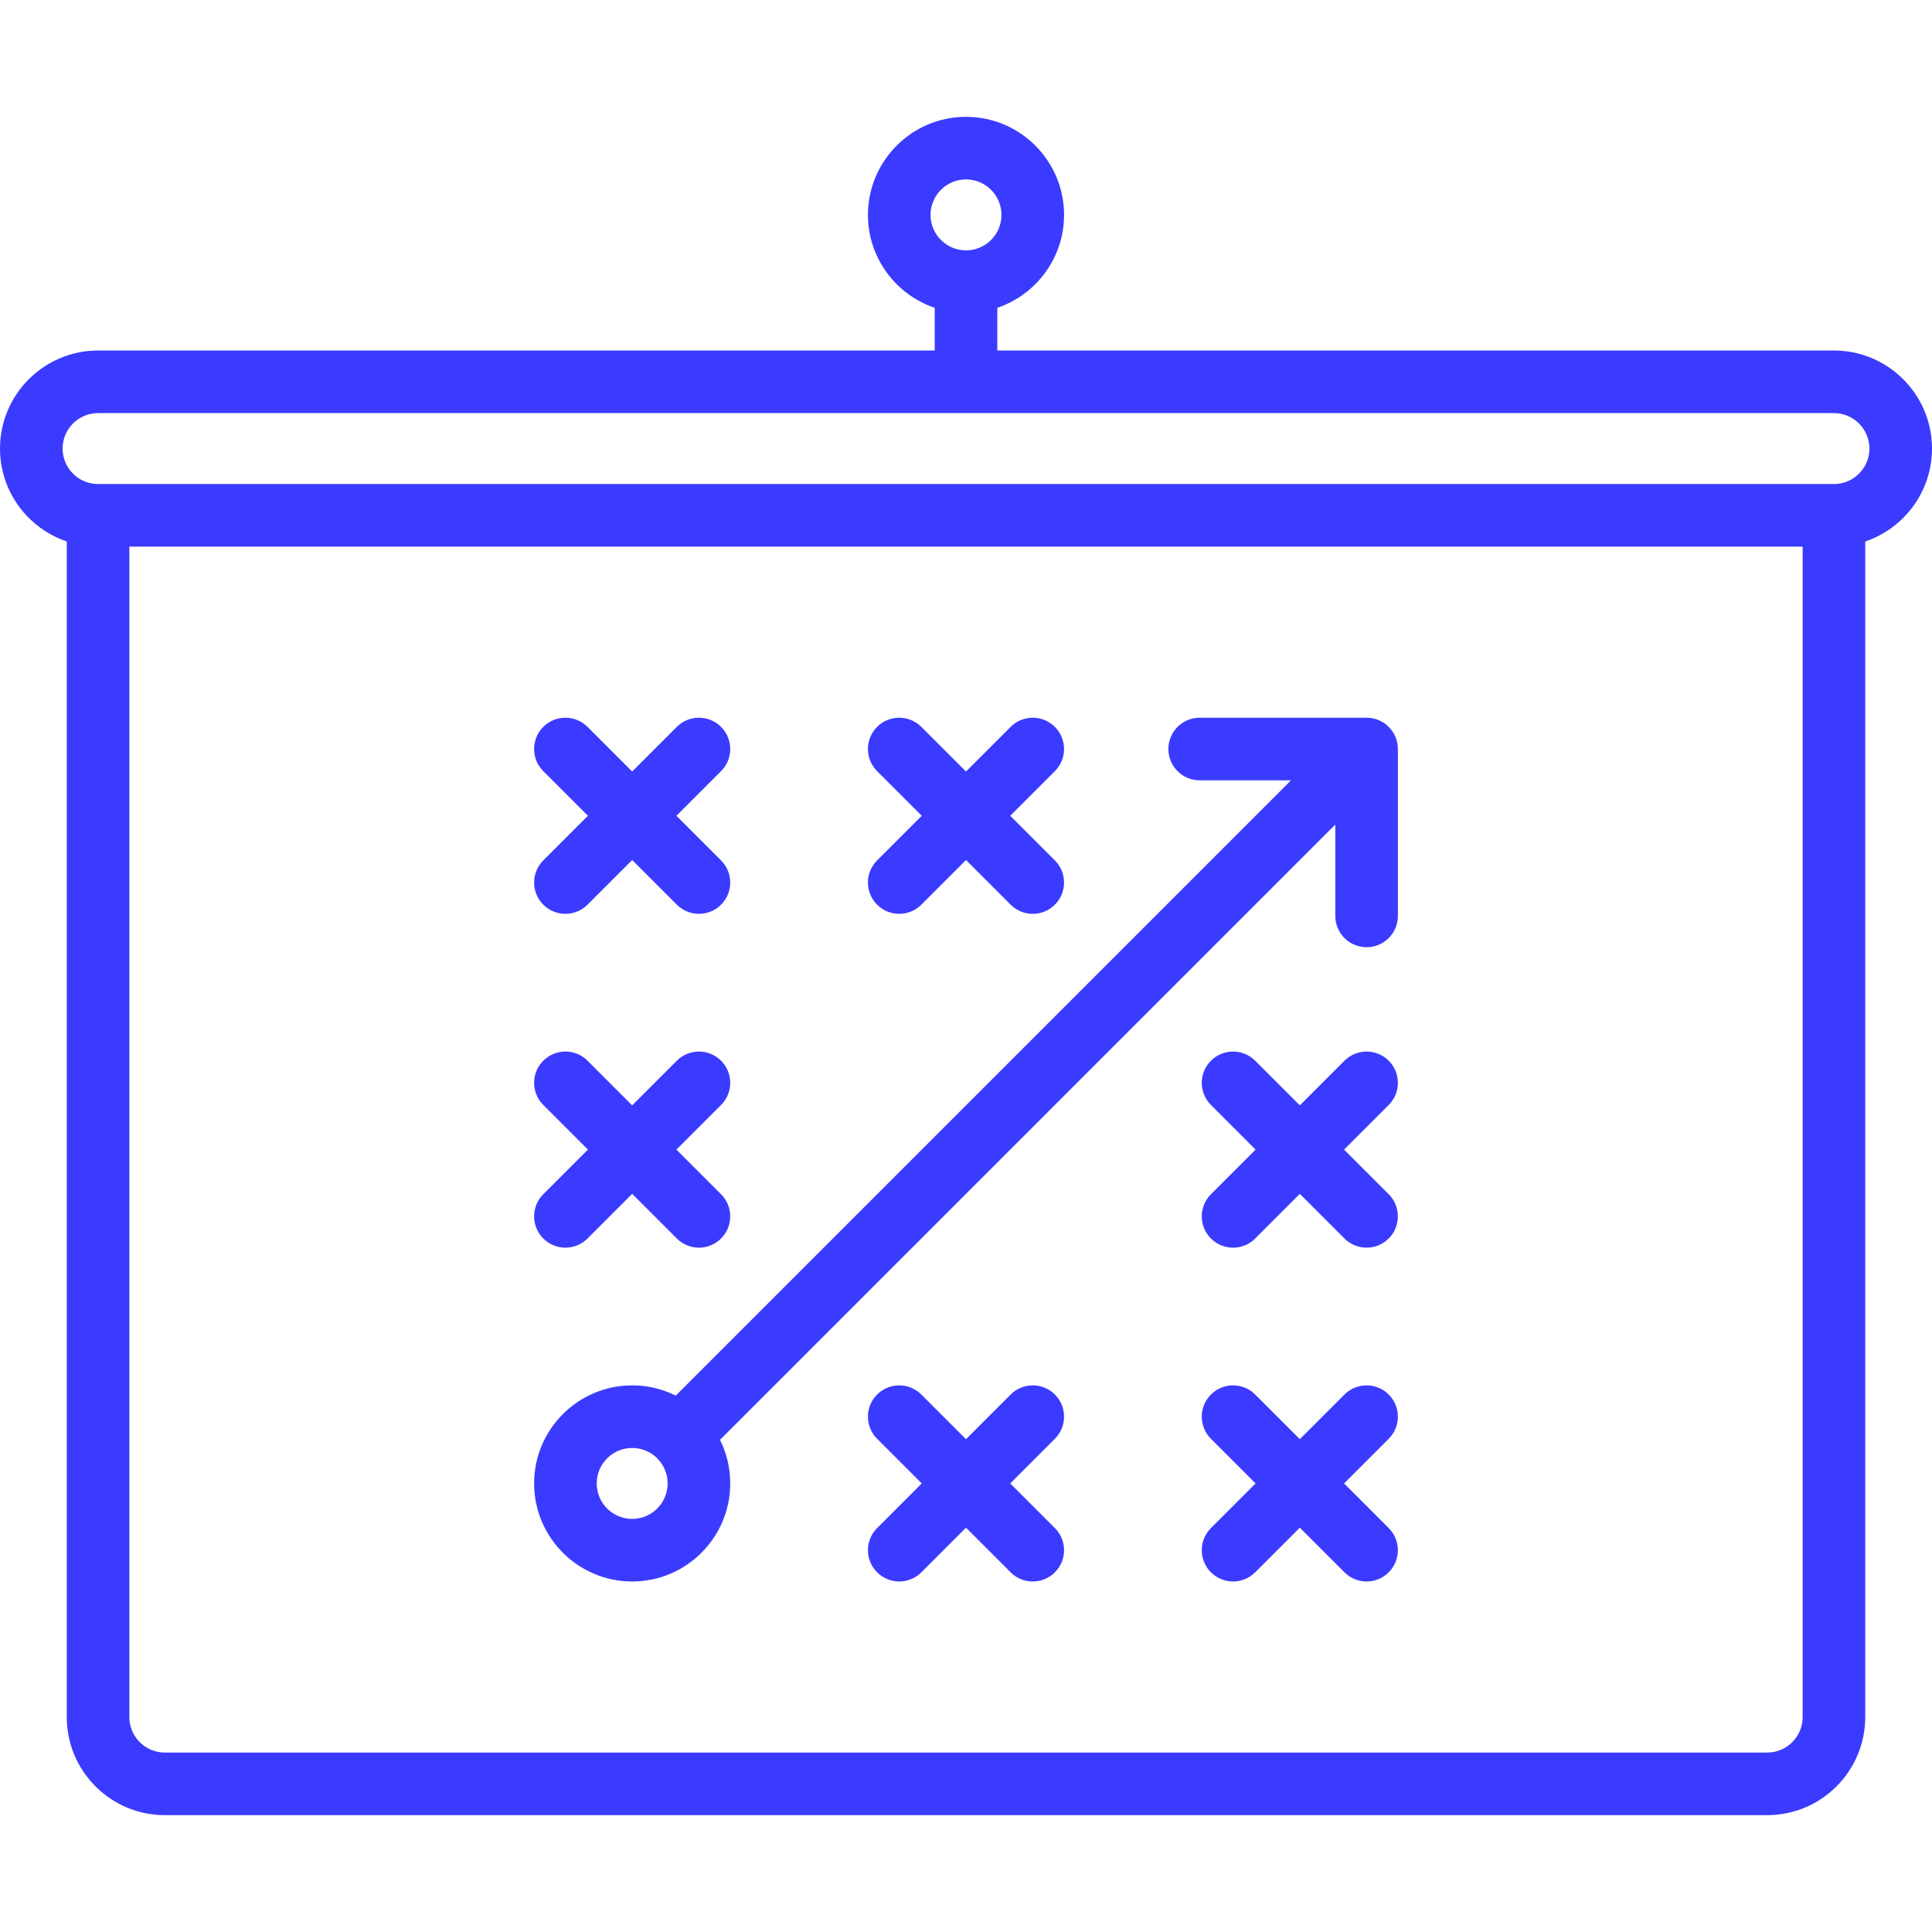
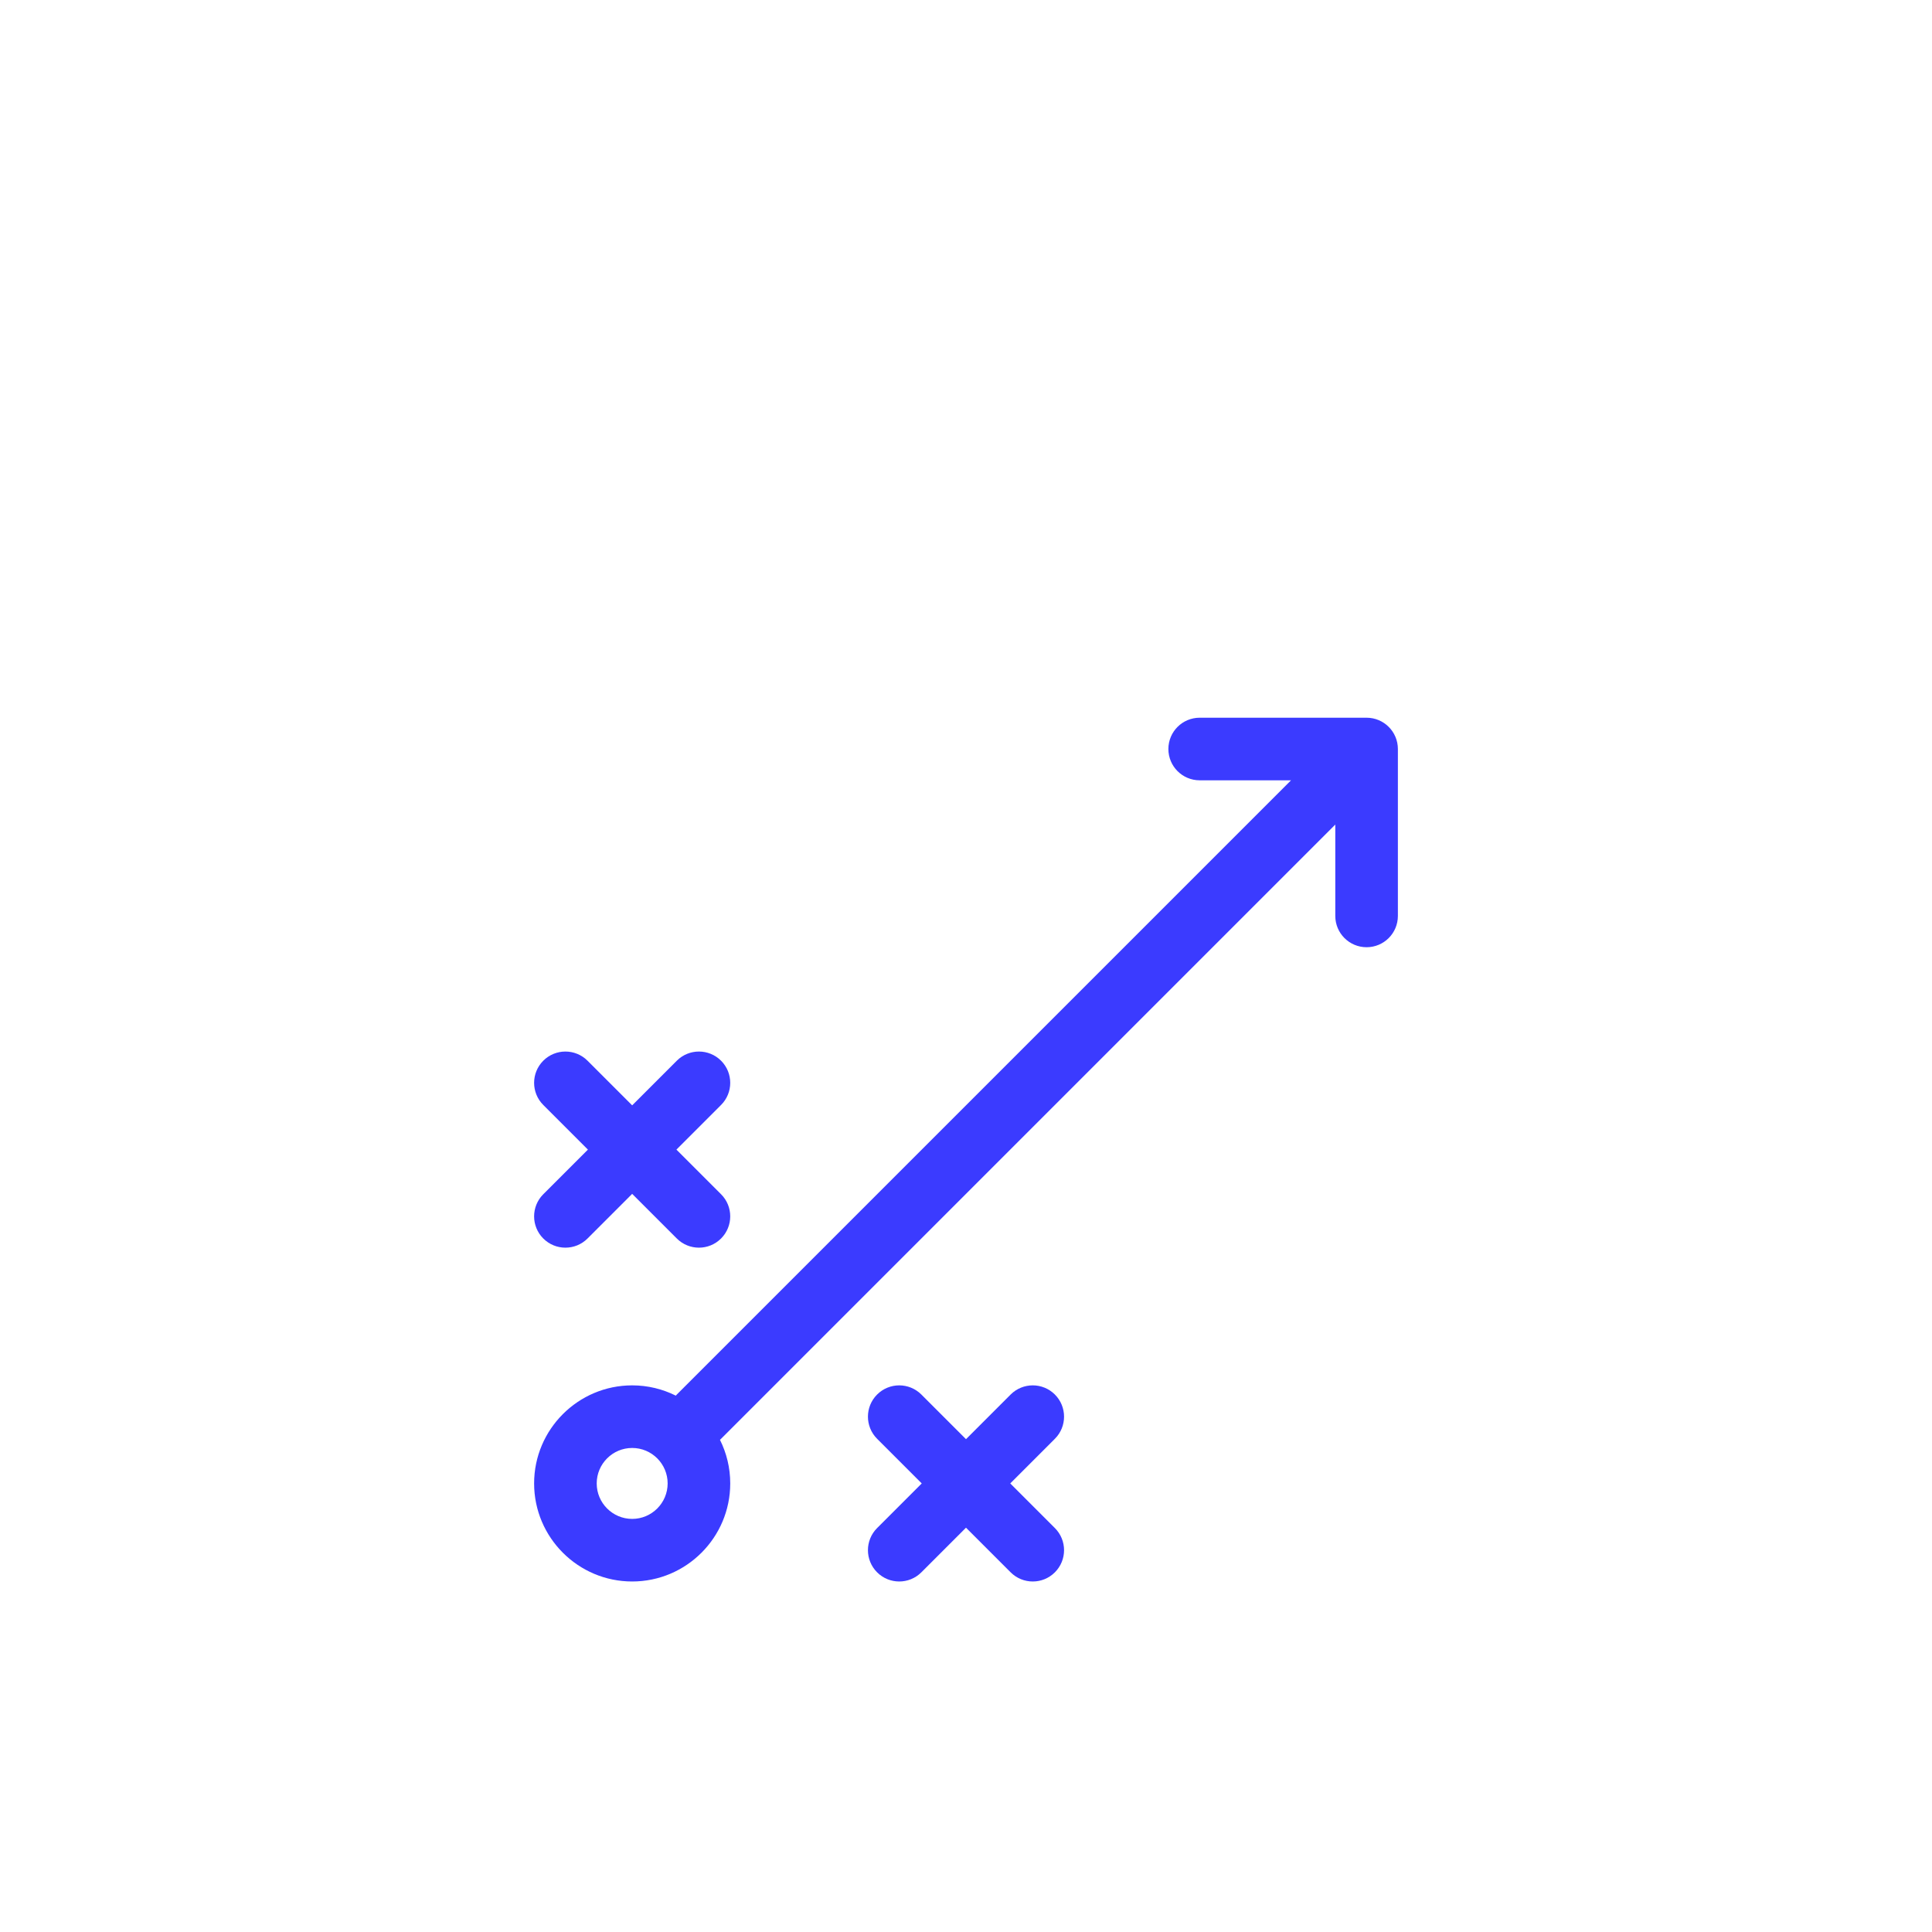
<svg xmlns="http://www.w3.org/2000/svg" version="1.1" viewBox="0 0 463 463" enable-background="new 0 0 463 463" width="512px" height="512px" class="">
  <g>
    <g>
      <g>
-         <path d="m463,107.5c0-12.958-10.542-23.5-23.5-23.5h-200.5v-10.234c9.29-3.138 16-11.93 16-22.266 0-12.958-10.542-23.5-23.5-23.5s-23.5,10.542-23.5,23.5c0,10.336 6.71,19.128 16,22.266v10.234h-200.5c-12.958,0-23.5,10.542-23.5,23.5 0,10.336 6.71,19.128 16,22.266v281.734c0,12.958 10.542,23.5 23.5,23.5h384c12.958,0 23.5-10.542 23.5-23.5v-281.734c9.29-3.138 16-11.93 16-22.266zm-231.5-64.5c4.687,0 8.5,3.813 8.5,8.5s-3.813,8.5-8.5,8.5-8.5-3.813-8.5-8.5 3.813-8.5 8.5-8.5zm192,377h-384c-4.687,0-8.5-3.813-8.5-8.5v-280.5h401v280.5c0,4.687-3.813,8.5-8.5,8.5zm16-304h-416c-4.687,0-8.5-3.813-8.5-8.5s3.813-8.5 8.5-8.5h416c4.687,0 8.5,3.813 8.5,8.5s-3.813,8.5-8.5,8.5z" data-original="#000000" class="active-path" data-old_color="#3b3bff" fill="#3b3bff" />
        <path d="m172.803,344.803l147.197-147.197v21.894c0,4.142 3.358,7.5 7.5,7.5s7.5-3.358 7.5-7.5v-40c0-4.142-3.358-7.5-7.5-7.5h-40c-4.142,0-7.5,3.358-7.5,7.5s3.358,7.5 7.5,7.5h21.894l-147.197,147.197c-0.086,0.085-0.16,0.178-0.241,0.266-3.151-1.573-6.701-2.463-10.456-2.463-12.958,0-23.5,10.542-23.5,23.5s10.542,23.5 23.5,23.5 23.5-10.542 23.5-23.5c0-3.755-0.89-7.305-2.463-10.456 0.089-0.081 0.181-0.155 0.266-0.241zm-21.303,19.197c-4.687,0-8.5-3.813-8.5-8.5s3.813-8.5 8.5-8.5 8.5,3.813 8.5,8.5-3.813,8.5-8.5,8.5z" data-original="#000000" class="active-path" data-old_color="#3b3bff" fill="#3b3bff" />
-         <path d="m130.197,216.803c1.464,1.464 3.384,2.197 5.303,2.197s3.839-0.732 5.303-2.197l10.697-10.697 10.697,10.697c1.464,1.464 3.384,2.197 5.303,2.197s3.839-0.732 5.303-2.197c2.929-2.929 2.929-7.678 0-10.606l-10.697-10.697 10.697-10.697c2.929-2.929 2.929-7.678 0-10.606-2.929-2.929-7.678-2.929-10.606,0l-10.697,10.697-10.697-10.697c-2.929-2.929-7.678-2.929-10.606,0-2.929,2.929-2.929,7.678 0,10.606l10.697,10.697-10.697,10.697c-2.929,2.928-2.929,7.678 0,10.606z" data-original="#000000" class="active-path" data-old_color="#3b3bff" fill="#3b3bff" />
-         <path d="m210.197,216.803c1.464,1.464 3.384,2.197 5.303,2.197s3.839-0.732 5.303-2.197l10.697-10.697 10.697,10.697c1.464,1.464 3.384,2.197 5.303,2.197s3.839-0.732 5.303-2.197c2.929-2.929 2.929-7.678 0-10.606l-10.697-10.697 10.697-10.697c2.929-2.929 2.929-7.678 0-10.606-2.929-2.929-7.678-2.929-10.606,0l-10.697,10.697-10.697-10.697c-2.929-2.929-7.678-2.929-10.606,0-2.929,2.929-2.929,7.678 0,10.606l10.697,10.697-10.697,10.697c-2.929,2.928-2.929,7.678 0,10.606z" data-original="#000000" class="active-path" data-old_color="#3b3bff" fill="#3b3bff" />
        <path d="m130.197,296.803c1.464,1.464 3.384,2.197 5.303,2.197s3.839-0.732 5.303-2.197l10.697-10.697 10.697,10.697c1.464,1.464 3.384,2.197 5.303,2.197s3.839-0.732 5.303-2.197c2.929-2.929 2.929-7.678 0-10.606l-10.697-10.697 10.697-10.697c2.929-2.929 2.929-7.678 0-10.606-2.929-2.929-7.678-2.929-10.606,0l-10.697,10.697-10.697-10.697c-2.929-2.929-7.678-2.929-10.606,0-2.929,2.929-2.929,7.678 0,10.606l10.697,10.697-10.697,10.697c-2.929,2.928-2.929,7.678 0,10.606z" data-original="#000000" class="active-path" data-old_color="#3b3bff" fill="#3b3bff" />
-         <path d="m332.803,334.197c-2.929-2.929-7.678-2.929-10.606,0l-10.697,10.697-10.697-10.697c-2.929-2.929-7.678-2.929-10.606,0-2.929,2.929-2.929,7.678 0,10.606l10.697,10.697-10.697,10.697c-2.929,2.929-2.929,7.678 0,10.606 1.464,1.464 3.384,2.197 5.303,2.197s3.839-0.732 5.303-2.197l10.697-10.697 10.697,10.697c1.464,1.464 3.384,2.197 5.303,2.197s3.839-0.732 5.303-2.197c2.929-2.929 2.929-7.678 0-10.606l-10.697-10.697 10.697-10.697c2.929-2.928 2.929-7.678 0-10.606z" data-original="#000000" class="active-path" data-old_color="#3b3bff" fill="#3b3bff" />
        <path d="m252.803,334.197c-2.929-2.929-7.678-2.929-10.606,0l-10.697,10.697-10.697-10.697c-2.929-2.929-7.678-2.929-10.606,0-2.929,2.929-2.929,7.678 0,10.606l10.697,10.697-10.697,10.697c-2.929,2.929-2.929,7.678 0,10.606 1.464,1.464 3.384,2.197 5.303,2.197s3.839-0.732 5.303-2.197l10.697-10.697 10.697,10.697c1.464,1.464 3.384,2.197 5.303,2.197s3.839-0.732 5.303-2.197c2.929-2.929 2.929-7.678 0-10.606l-10.697-10.697 10.697-10.697c2.929-2.928 2.929-7.678 0-10.606z" data-original="#000000" class="active-path" data-old_color="#3b3bff" fill="#3b3bff" />
-         <path d="m332.803,254.197c-2.929-2.929-7.678-2.929-10.606,0l-10.697,10.697-10.697-10.697c-2.929-2.929-7.678-2.929-10.606,0-2.929,2.929-2.929,7.678 0,10.606l10.697,10.697-10.697,10.697c-2.929,2.929-2.929,7.678 0,10.606 1.464,1.464 3.384,2.197 5.303,2.197s3.839-0.732 5.303-2.197l10.697-10.697 10.697,10.697c1.464,1.464 3.384,2.197 5.303,2.197s3.839-0.732 5.303-2.197c2.929-2.929 2.929-7.678 0-10.606l-10.697-10.697 10.697-10.697c2.929-2.928 2.929-7.678 0-10.606z" data-original="#000000" class="active-path" data-old_color="#3b3bff" fill="#3b3bff" />
      </g>
    </g>
  </g>
</svg>